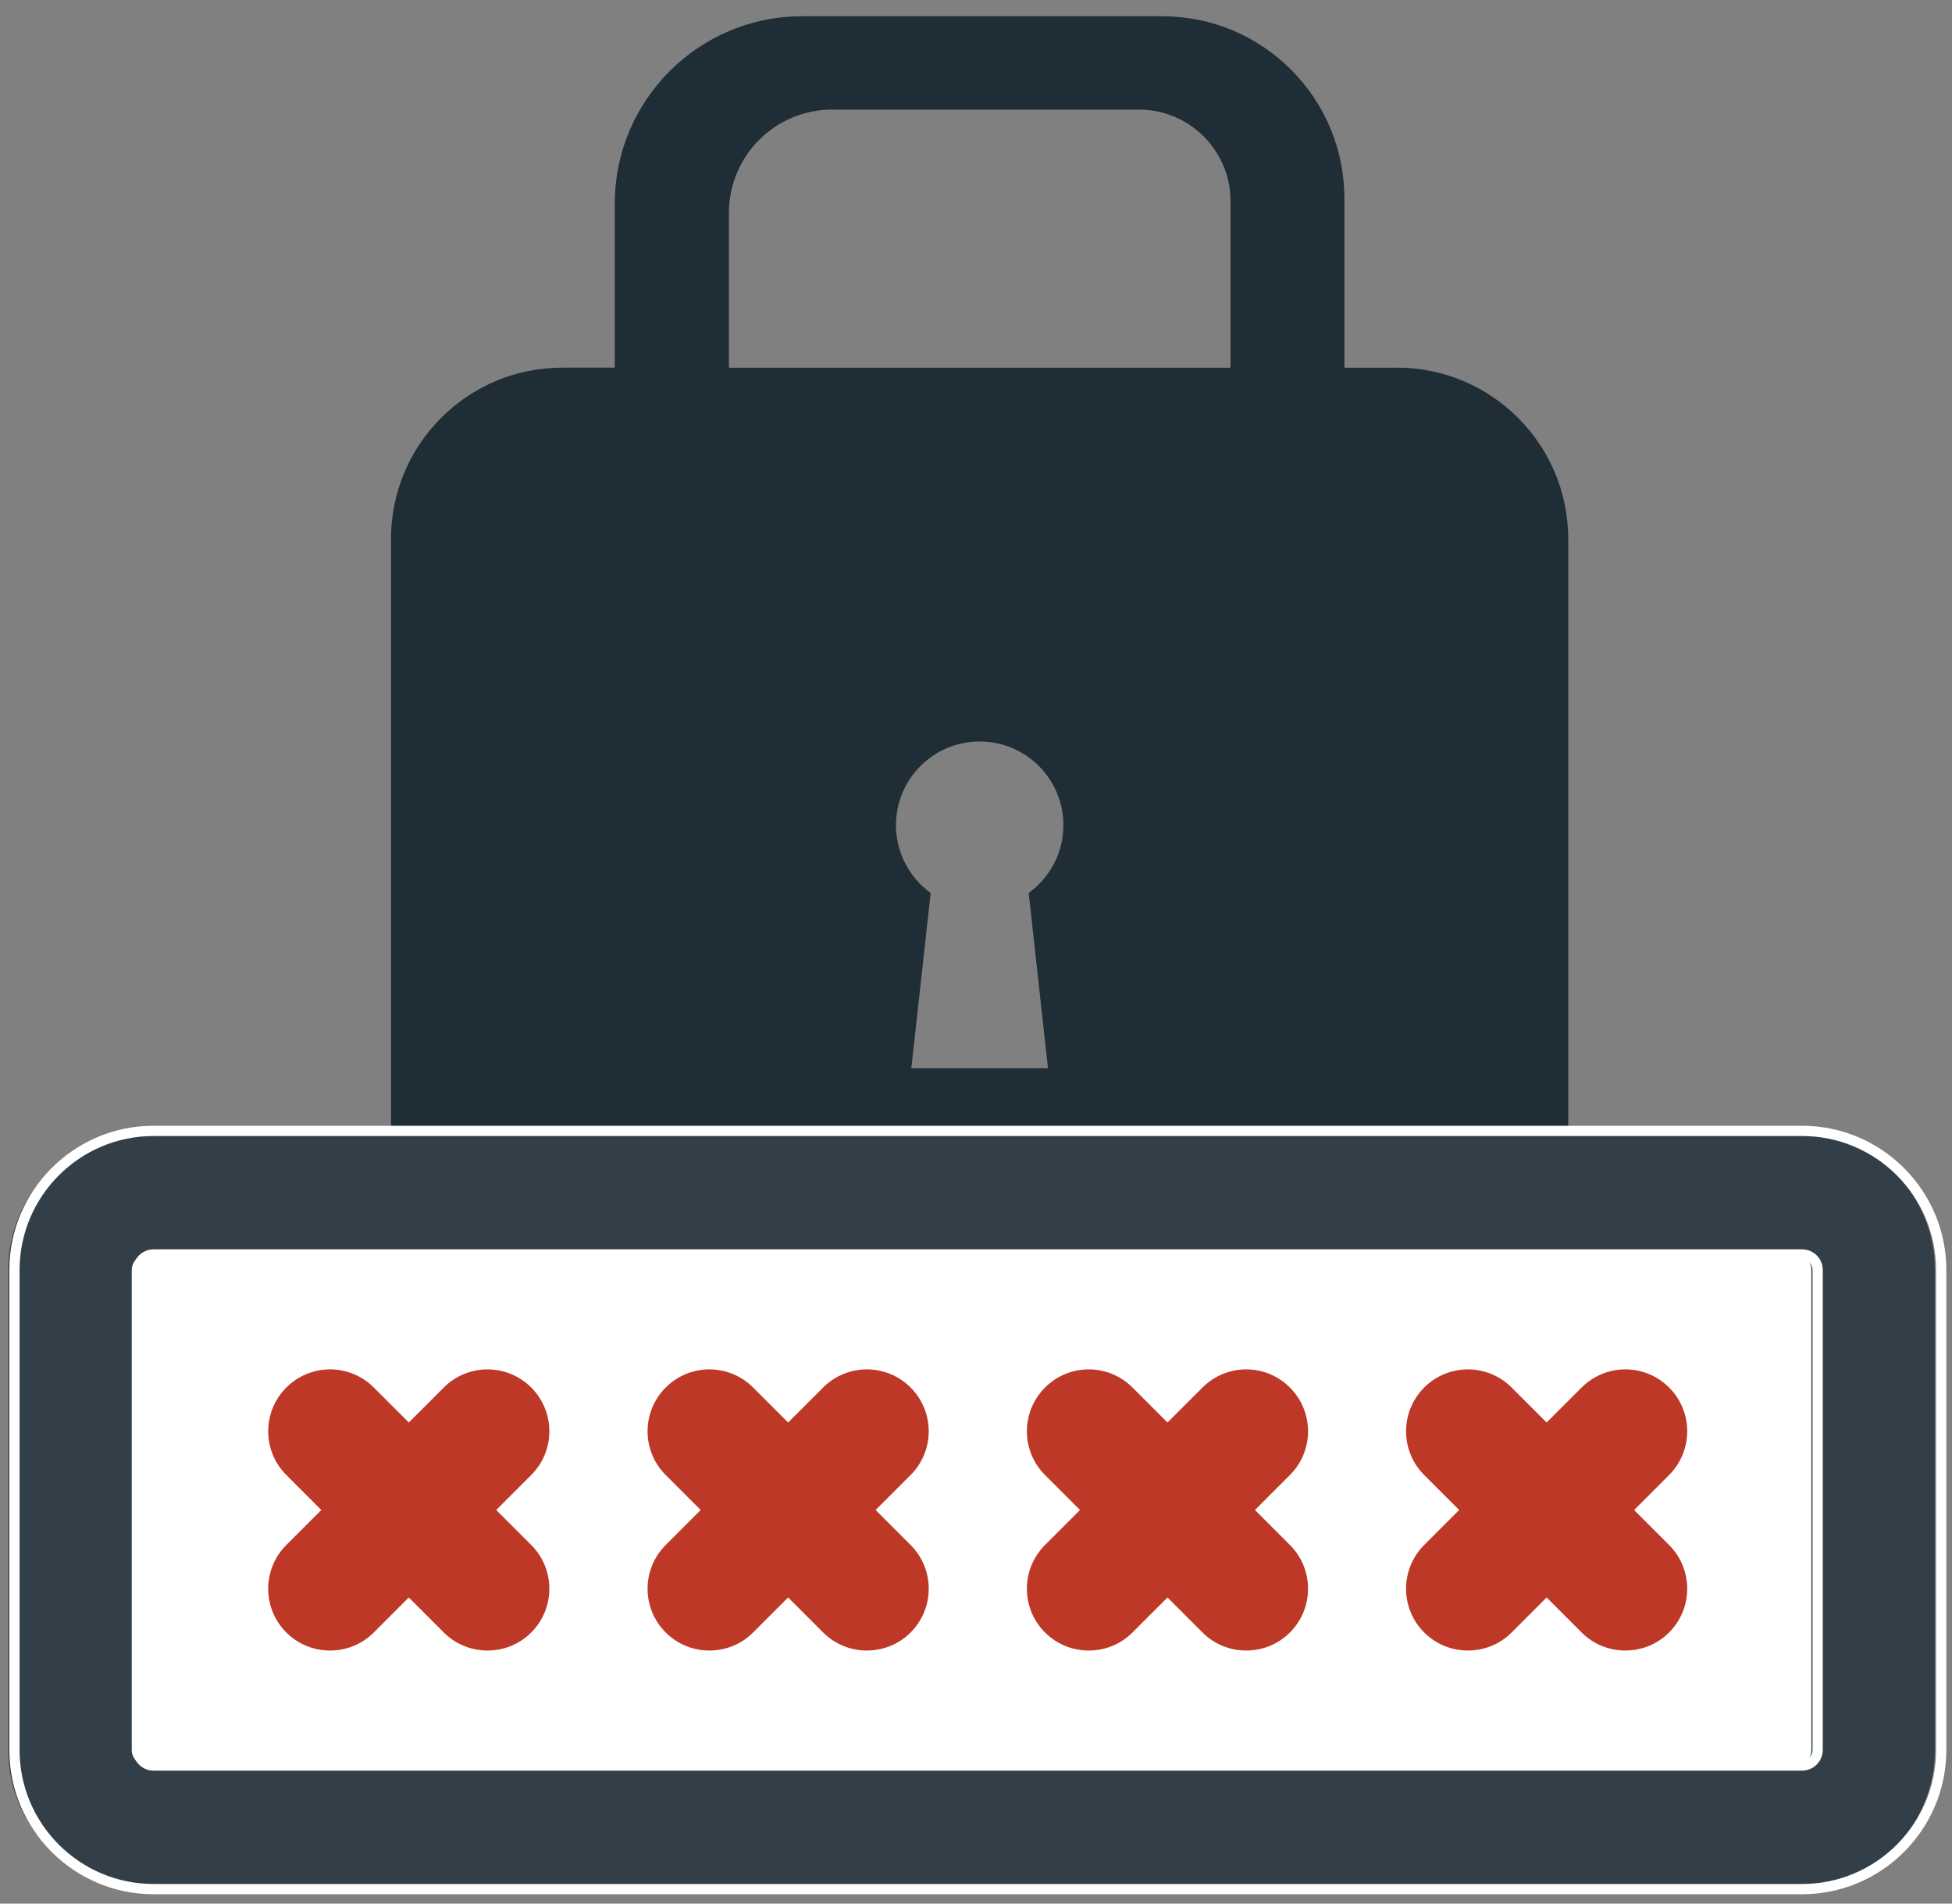
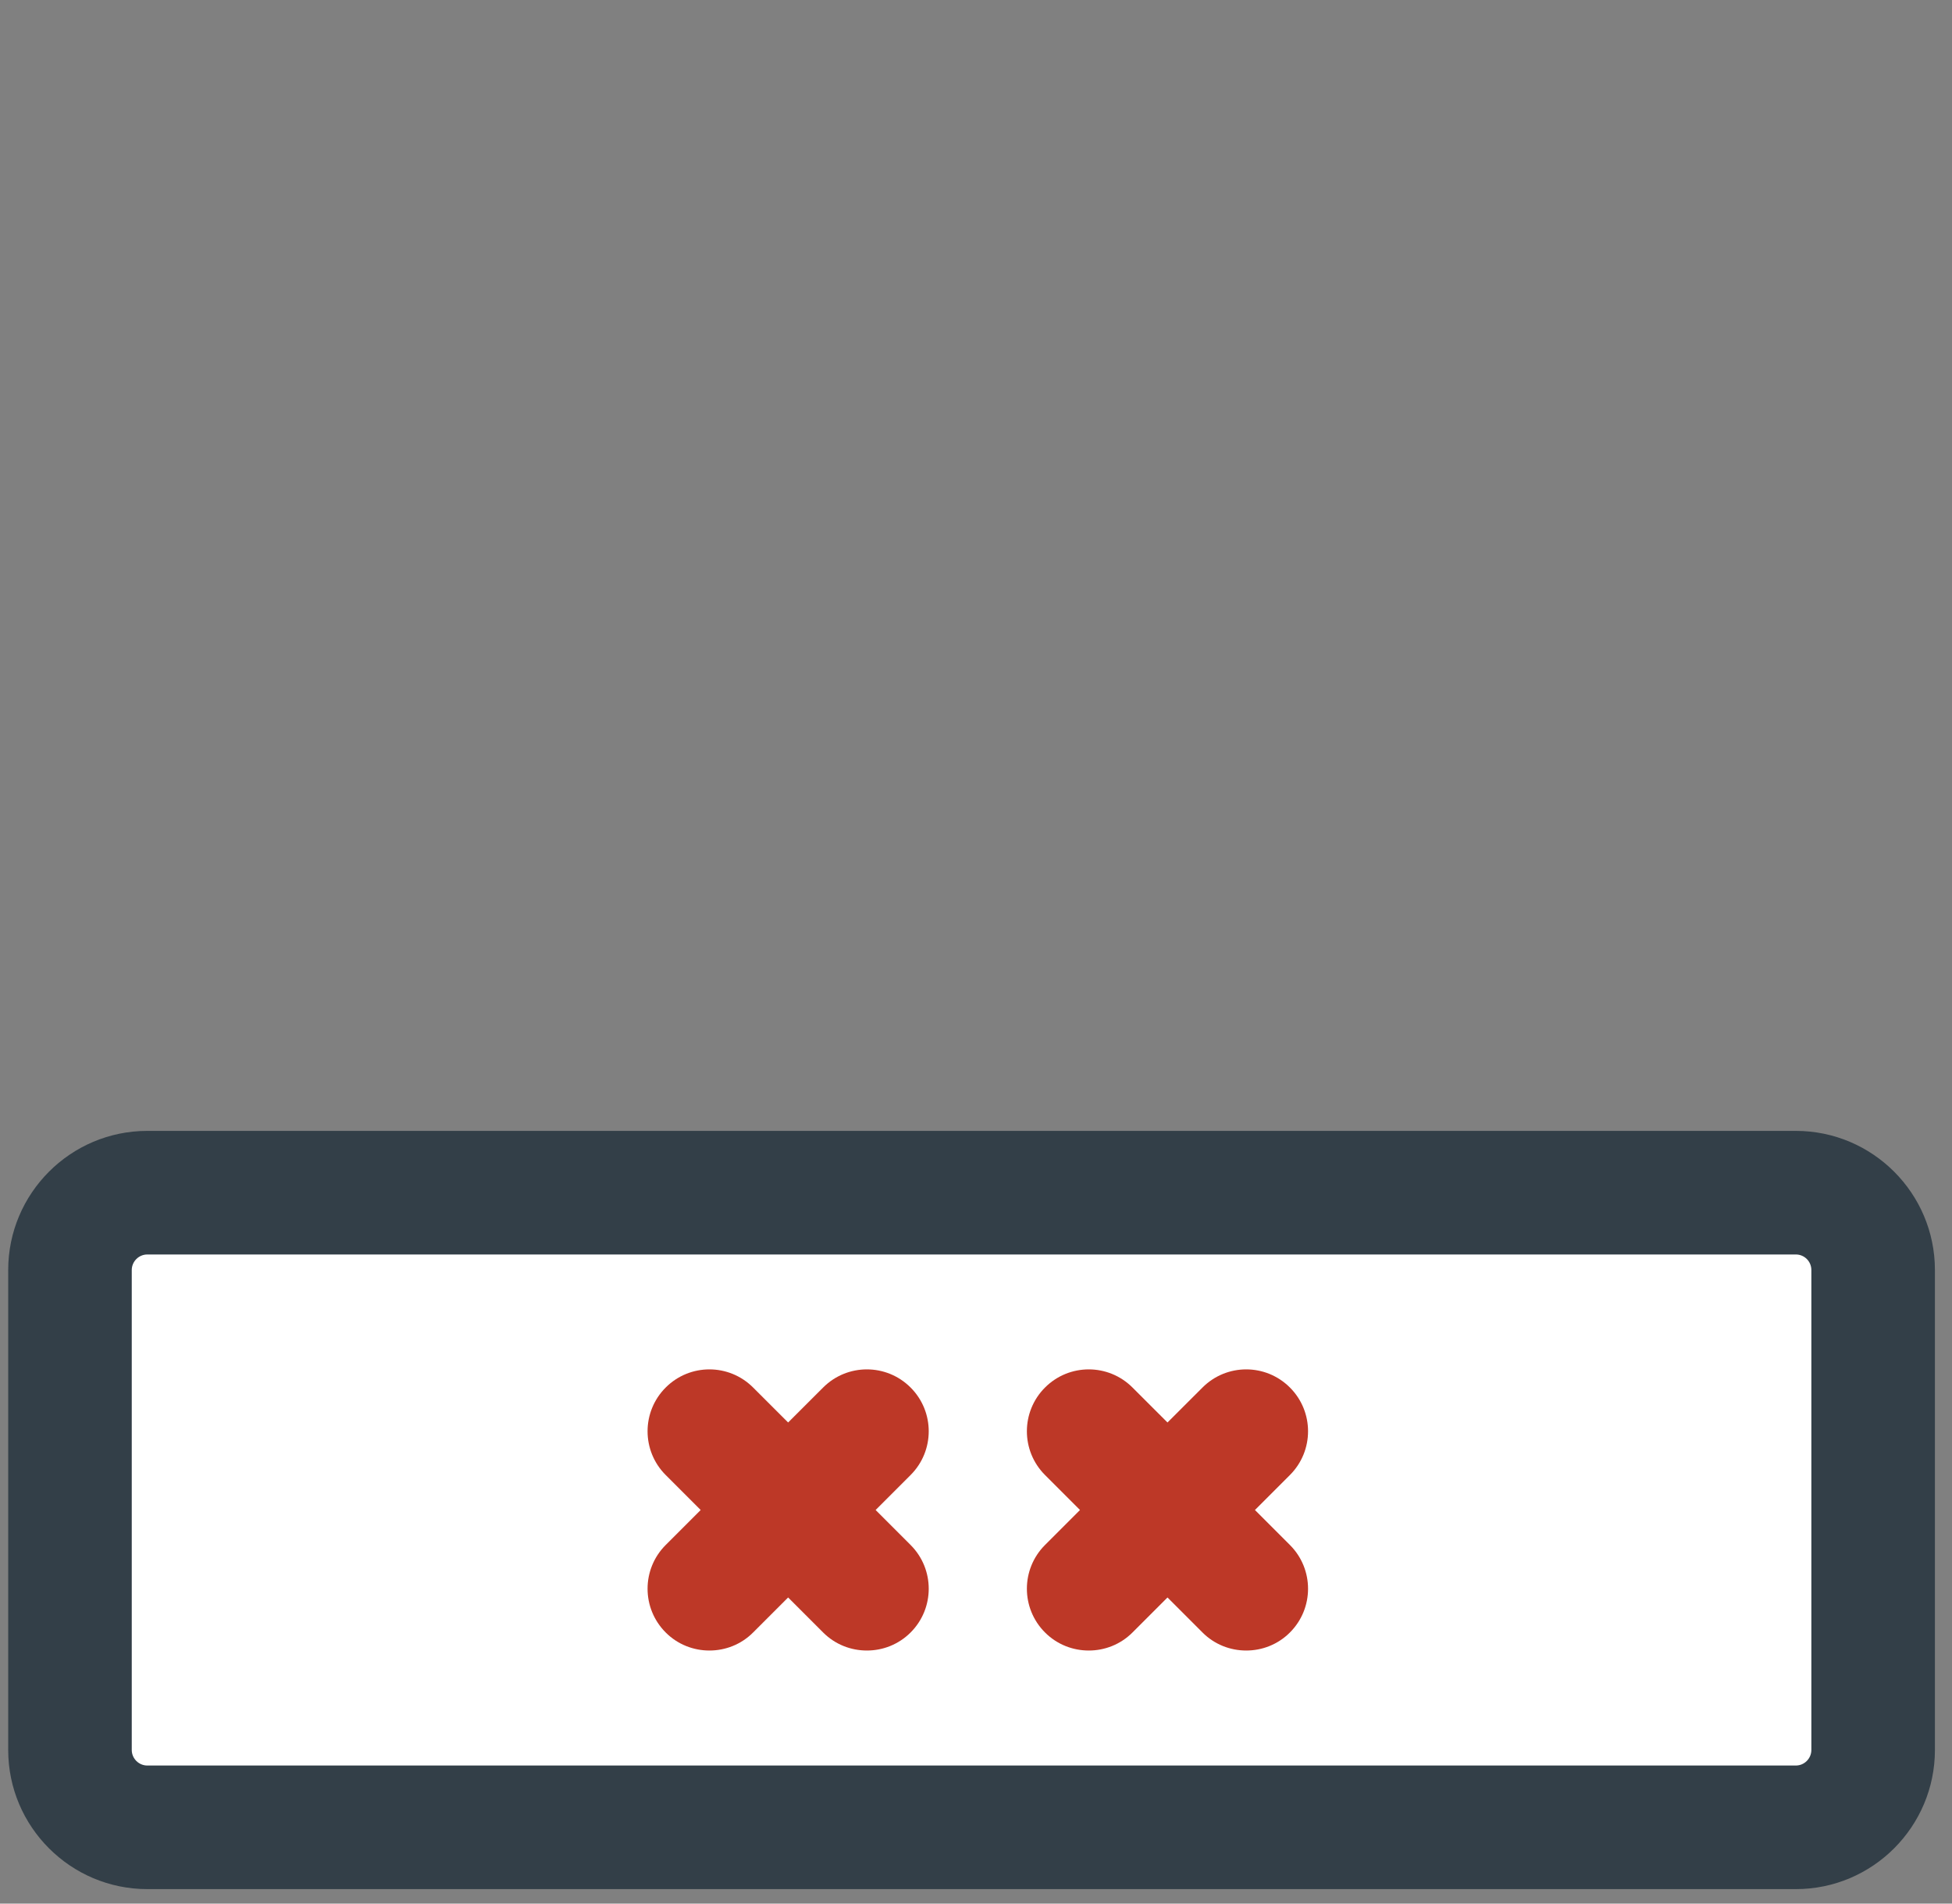
<svg xmlns="http://www.w3.org/2000/svg" width="40" height="39" viewBox="0 0 40 39" fill="none">
  <rect x="0" y="0" width="40" height="39" fill="#808080" stroke="none" />
-   <path d="M28.625 7.534H27.549V4.066C27.549 2.006 25.879 0.333 23.817 0.333H16.436C14.317 0.333 12.598 2.052 12.598 4.172V7.532H11.523C9.582 7.532 8.012 9.105 8.012 11.043V26.535C8.012 28.475 9.585 30.046 11.523 30.046H28.625C30.565 30.046 32.136 28.472 32.136 26.535V11.043C32.136 9.102 30.562 7.532 28.625 7.532V7.534ZM21.475 21.886H18.675L19.071 18.295C18.641 17.982 18.36 17.478 18.36 16.907C18.36 15.959 19.128 15.191 20.075 15.191C21.023 15.191 21.791 15.959 21.791 16.907C21.791 17.478 21.509 17.982 21.08 18.295L21.475 21.886ZM25.216 7.534H14.937V4.362C14.937 3.193 15.884 2.245 17.054 2.245H23.339C24.377 2.245 25.216 3.087 25.216 4.123V7.534Z" fill="#1F2D36" />
  <path d="M36.928 24.435H3.147C2.272 24.435 1.562 25.144 1.562 26.02V35.852C1.562 36.728 2.272 37.437 3.147 37.437H36.928C37.803 37.437 38.513 36.728 38.513 35.852V26.02C38.513 25.144 37.803 24.435 36.928 24.435Z" fill="white" />
  <path d="M39.65 35.852V26.02C39.65 24.446 38.37 23.169 36.8 23.169H3.019C1.445 23.169 0.168 24.449 0.168 26.02V35.852C0.168 37.426 1.448 38.703 3.019 38.703H36.8C38.373 38.703 39.65 37.423 39.65 35.852ZM2.7 35.852V26.02C2.7 25.846 2.842 25.701 3.019 25.701H36.8C36.976 25.701 37.118 25.843 37.118 26.02V35.852C37.118 36.026 36.976 36.171 36.8 36.171H3.019C2.845 36.171 2.7 36.029 2.7 35.852Z" fill="#333F48" />
-   <path fill-rule="evenodd" clip-rule="evenodd" d="M0.191 26.02C0.191 24.391 1.516 23.064 3.147 23.064H36.928C38.556 23.064 39.884 24.388 39.884 26.02V35.852C39.884 37.481 38.559 38.808 36.928 38.808H3.147C1.519 38.808 0.191 37.484 0.191 35.852V26.02ZM3.147 23.274C1.632 23.274 0.401 24.507 0.401 26.02V35.852C0.401 37.368 1.635 38.598 3.147 38.598H36.928C38.443 38.598 39.674 37.365 39.674 35.852V26.02C39.674 24.504 38.441 23.274 36.928 23.274H3.147ZM3.147 25.806C3.03 25.806 2.934 25.903 2.934 26.02V35.852C2.934 35.97 3.031 36.066 3.147 36.066H36.928C37.046 36.066 37.142 35.968 37.142 35.852V26.02C37.142 25.901 37.046 25.806 36.928 25.806H3.147ZM2.724 26.02C2.724 25.788 2.912 25.596 3.147 25.596H36.928C37.162 25.596 37.352 25.785 37.352 26.02V35.852C37.352 36.083 37.163 36.276 36.928 36.276H3.147C2.916 36.276 2.724 36.087 2.724 35.852V26.02Z" fill="white" />
-   <path d="M10.886 28.427C10.391 27.931 9.589 27.931 9.094 28.427L8.377 29.143L7.66 28.427C7.165 27.931 6.362 27.931 5.867 28.427C5.372 28.922 5.372 29.724 5.867 30.219L6.584 30.936L5.867 31.653C5.372 32.148 5.372 32.95 5.867 33.445C6.115 33.693 6.439 33.815 6.764 33.815C7.088 33.815 7.412 33.693 7.66 33.445L8.377 32.728L9.094 33.445C9.341 33.693 9.666 33.815 9.99 33.815C10.314 33.815 10.639 33.693 10.886 33.445C11.381 32.95 11.381 32.148 10.886 31.653L10.169 30.936L10.886 30.219C11.381 29.724 11.381 28.922 10.886 28.427Z" fill="#BD3827" />
  <path d="M18.66 28.427C18.165 27.931 17.362 27.931 16.867 28.427L16.15 29.143L15.433 28.427C14.938 27.931 14.136 27.931 13.641 28.427C13.146 28.922 13.146 29.724 13.641 30.219L14.358 30.936L13.641 31.653C13.146 32.148 13.146 32.95 13.641 33.445C13.888 33.693 14.213 33.815 14.537 33.815C14.861 33.815 15.186 33.693 15.433 33.445L16.15 32.728L16.867 33.445C17.115 33.693 17.439 33.815 17.764 33.815C18.088 33.815 18.412 33.693 18.66 33.445C19.155 32.95 19.155 32.148 18.66 31.653L17.943 30.936L18.66 30.219C19.155 29.724 19.155 28.922 18.66 28.427Z" fill="#BD3827" />
  <path d="M26.433 28.427C25.938 27.931 25.136 27.931 24.641 28.427L23.924 29.143L23.207 28.427C22.712 27.931 21.909 27.931 21.414 28.427C20.919 28.922 20.919 29.724 21.414 30.219L22.131 30.936L21.414 31.653C20.919 32.148 20.919 32.95 21.414 33.445C21.662 33.693 21.986 33.815 22.311 33.815C22.635 33.815 22.959 33.693 23.207 33.445L23.924 32.728L24.641 33.445C24.888 33.693 25.213 33.815 25.537 33.815C25.861 33.815 26.186 33.693 26.433 33.445C26.928 32.95 26.928 32.148 26.433 31.653L25.716 30.936L26.433 30.219C26.928 29.724 26.928 28.922 26.433 28.427Z" fill="#BD3827" />
-   <path d="M34.203 28.427C33.708 27.931 32.905 27.931 32.41 28.427L31.693 29.143L30.976 28.427C30.481 27.931 29.679 27.931 29.184 28.427C28.689 28.922 28.689 29.724 29.184 30.219L29.901 30.936L29.184 31.653C28.689 32.148 28.689 32.95 29.184 33.445C29.431 33.693 29.756 33.815 30.08 33.815C30.404 33.815 30.729 33.693 30.976 33.445L31.693 32.728L32.41 33.445C32.658 33.693 32.982 33.815 33.306 33.815C33.631 33.815 33.955 33.693 34.203 33.445C34.698 32.95 34.698 32.148 34.203 31.653L33.486 30.936L34.203 30.219C34.698 29.724 34.698 28.922 34.203 28.427Z" fill="#BD3827" />
</svg>